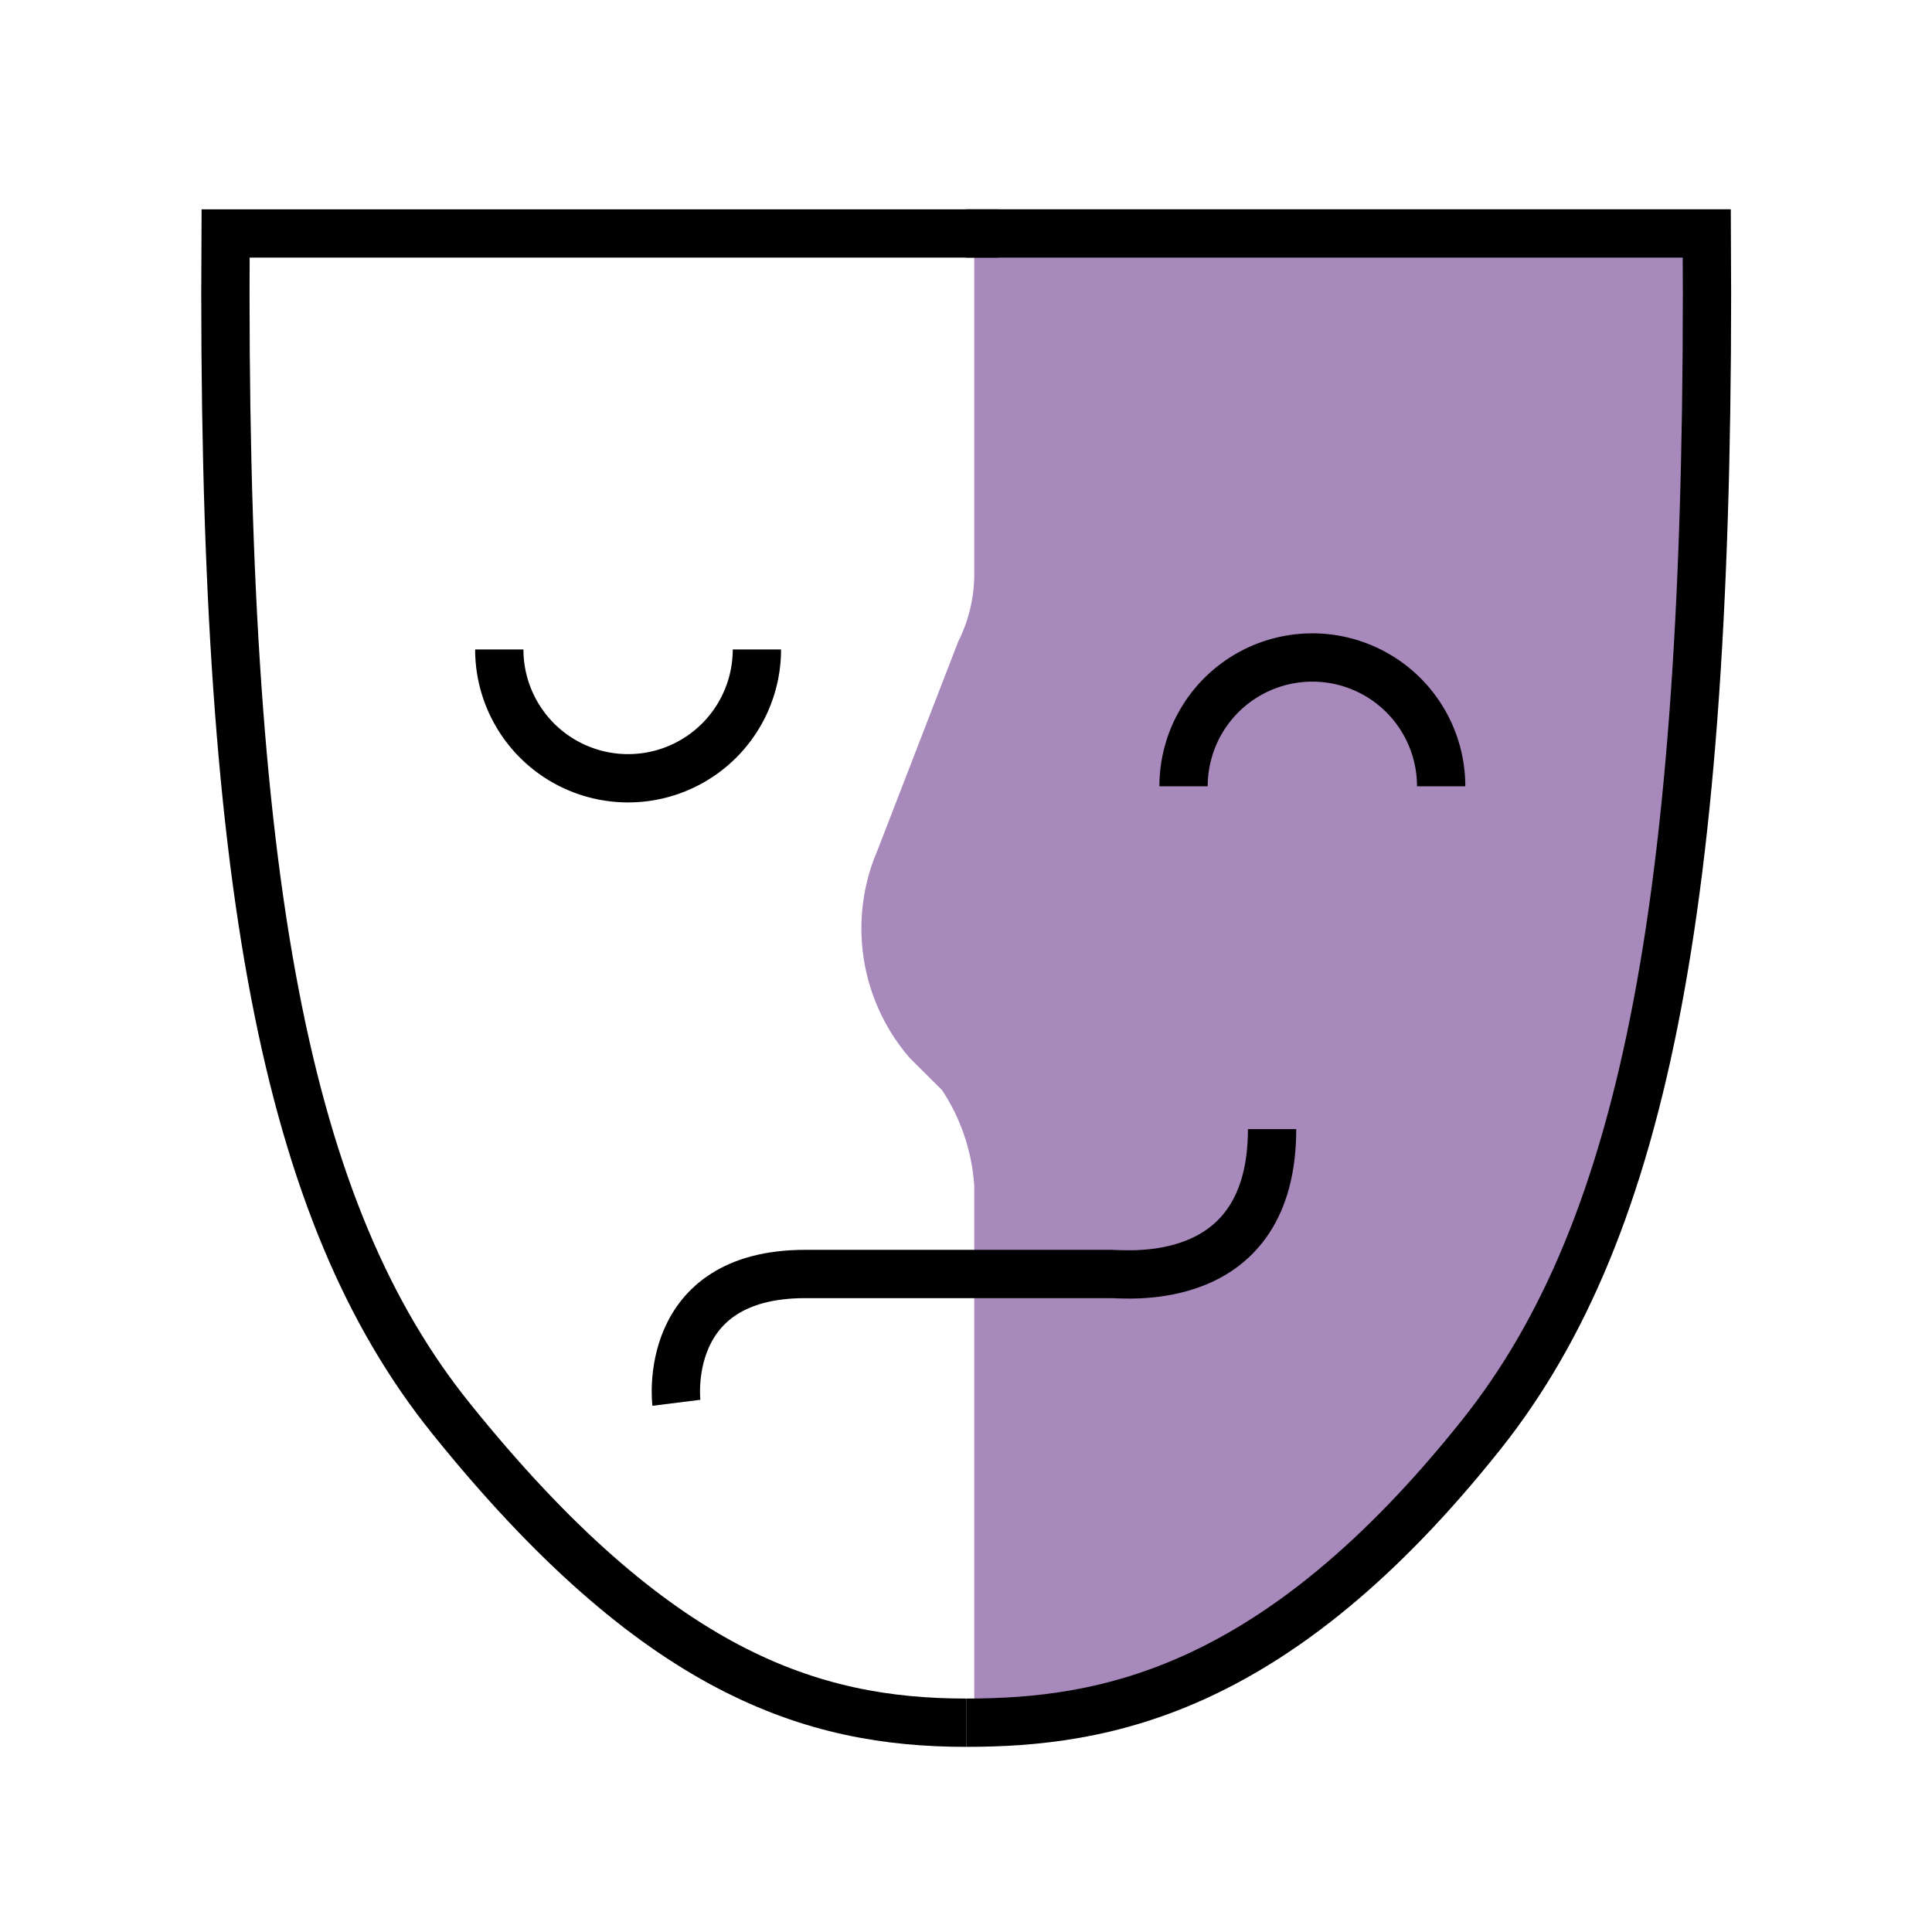
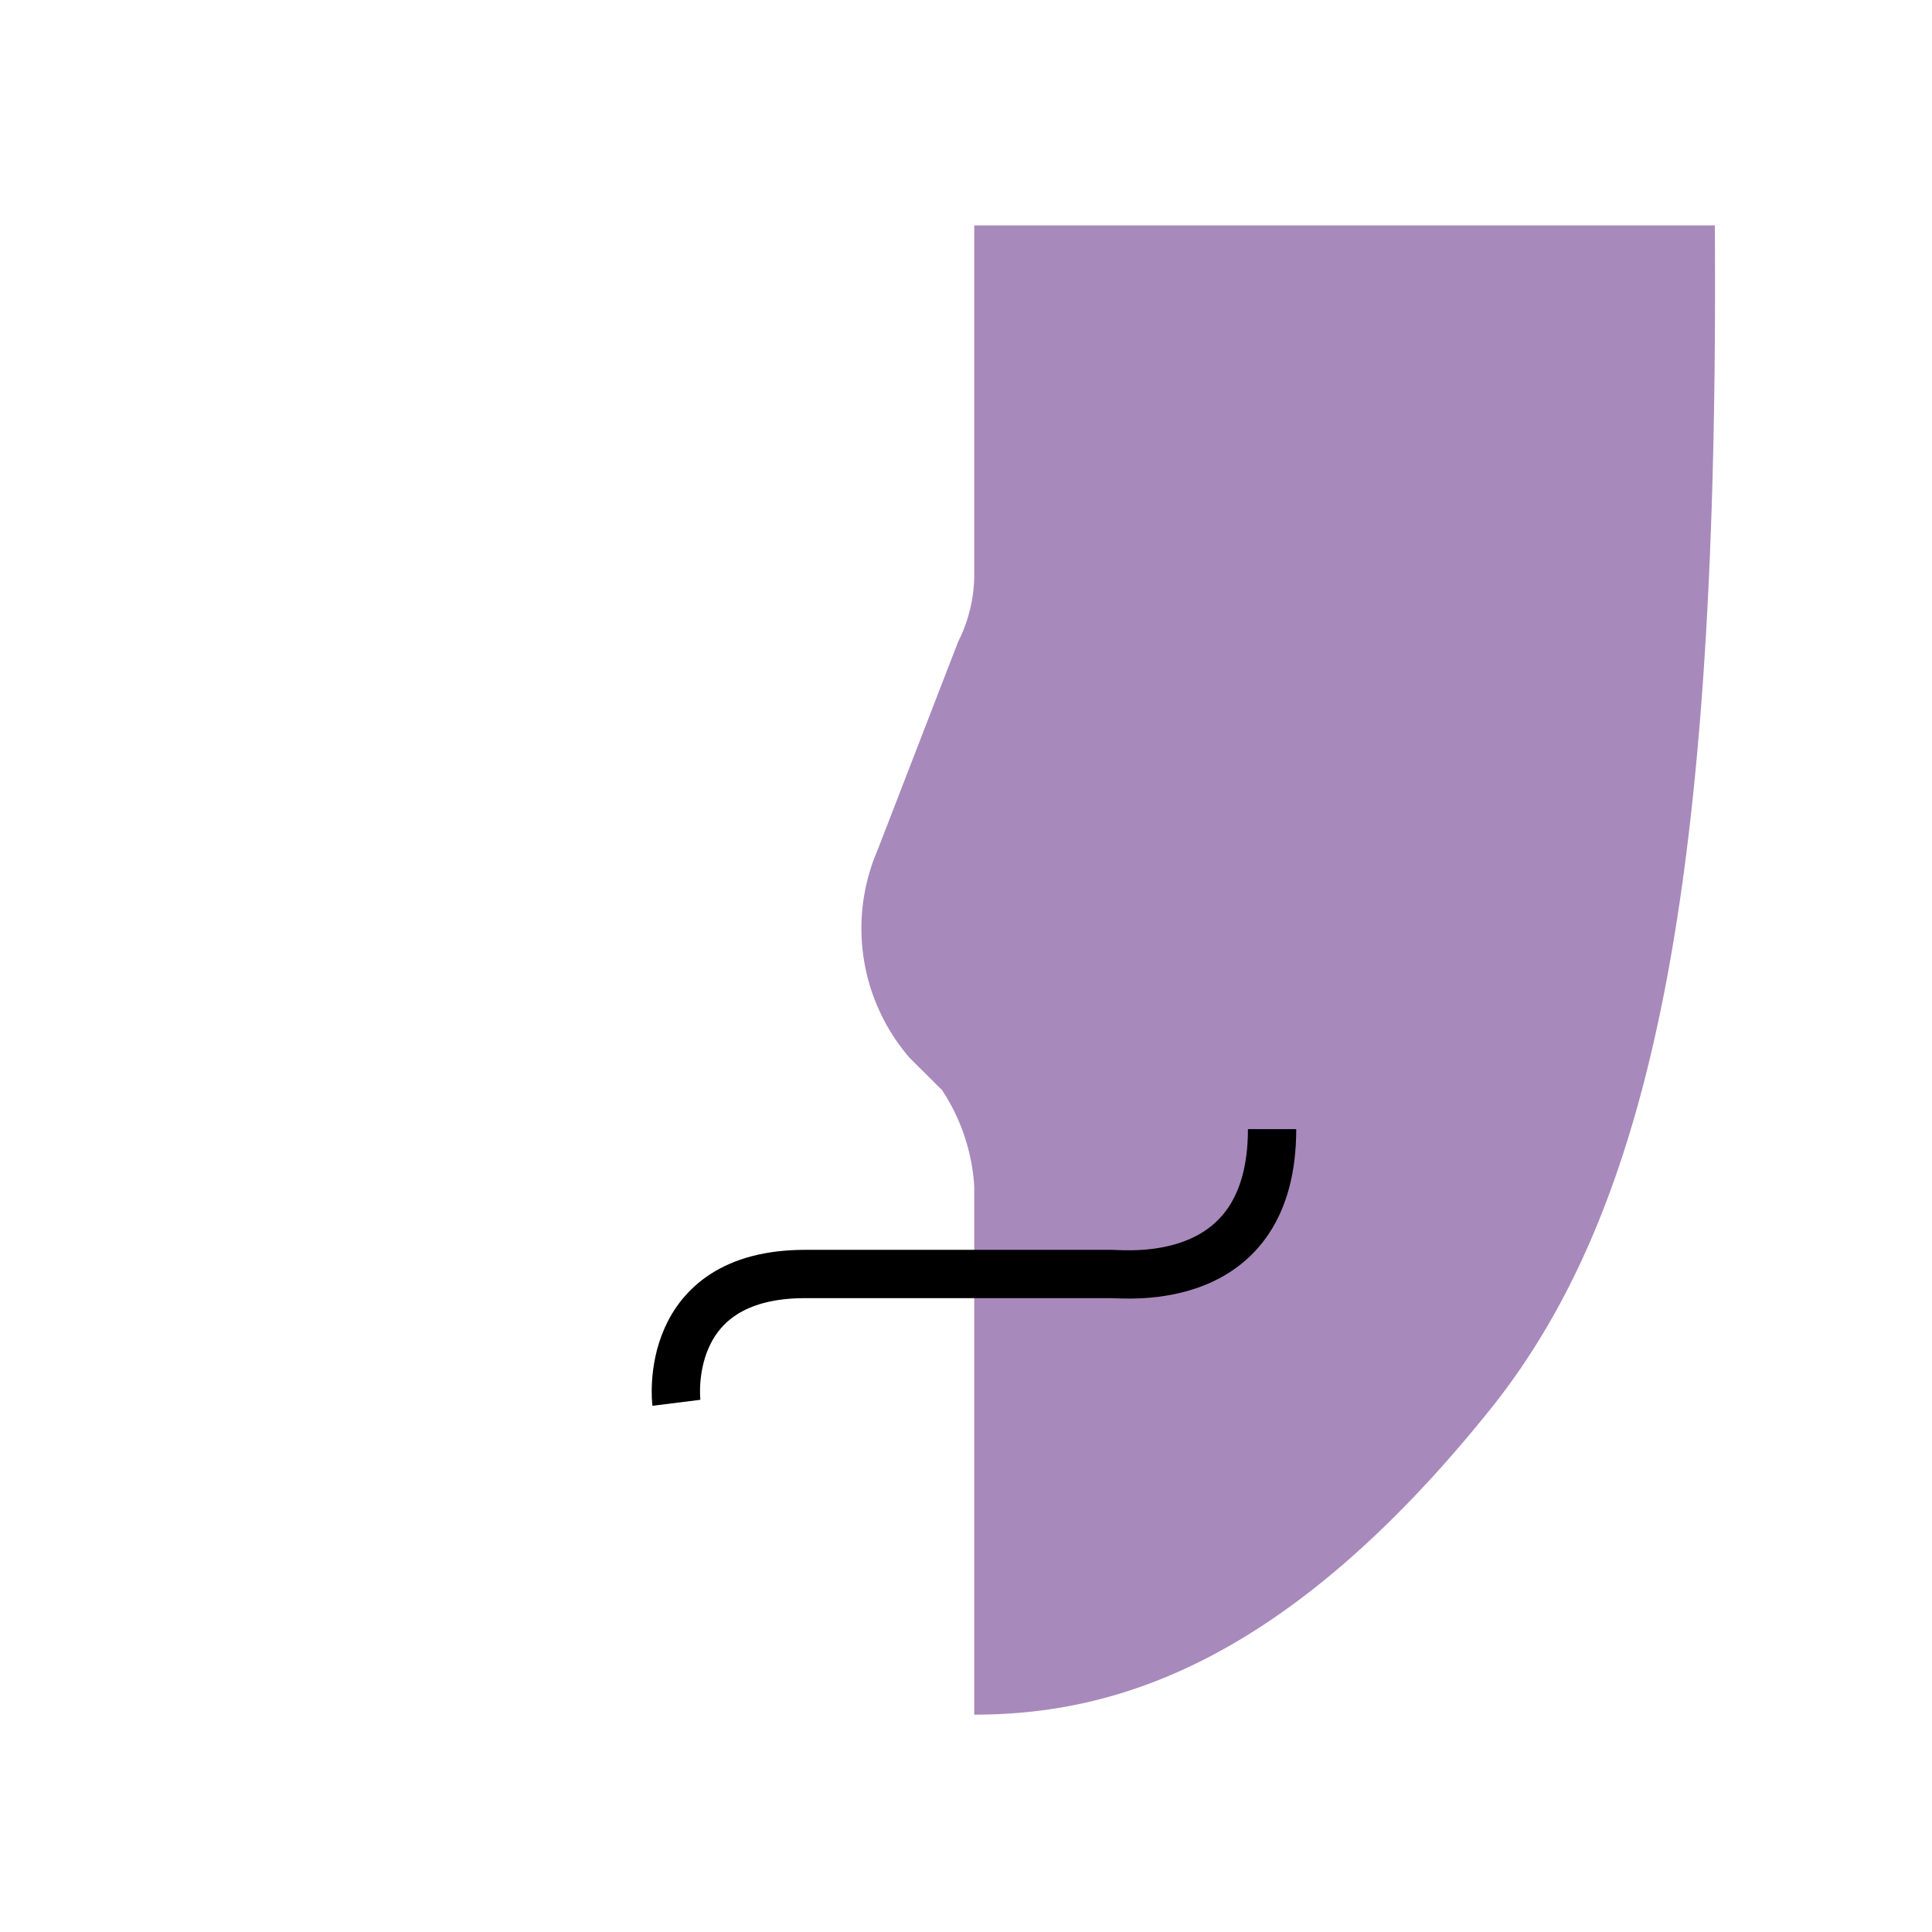
<svg xmlns="http://www.w3.org/2000/svg" width="120" height="120" viewBox="0 0 120 120">
  <g id="Group_6616" data-name="Group 6616" transform="translate(-1294 -2062)">
    <rect id="Rectangle_1950" data-name="Rectangle 1950" width="120" height="120" transform="translate(1294 2062)" fill="none" />
    <g id="Group_6609" data-name="Group 6609" transform="translate(578.512 712)">
      <g id="Group_6611" data-name="Group 6611" transform="translate(729.488 1364)">
        <path id="Path_4521" data-name="Path 4521" d="M959.563,586.851c8.571,0,19.248-3.048,32-18.9,10.244-12.726,14.262-33.117,14-73.6h-46v21.882a9.408,9.408,0,0,1-1,3.978l-5,12.93a12.288,12.288,0,0,0,2,12.93l2,1.989a12.214,12.214,0,0,1,2,5.968Z" transform="translate(-913.051 -494.351)" fill="#a889bc" />
        <g id="Group_6610" data-name="Group 6610" transform="translate(0 0.5)">
-           <path id="Path_4519" data-name="Path 4519" d="M959.063,587.351c8.57,0,19.248-1.88,32-17.9,10.244-12.863,14.262-33.671,14-74.6h-46" transform="translate(-913.051 -494.851)" fill="none" stroke="#000" stroke-width="3" />
-           <path id="Path_4520" data-name="Path 4520" d="M960.014,587.35c-9.568,0-19.248-3.047-32-18.9-10.244-12.725-14.262-33.117-14-73.6h48" transform="translate(-914.002 -494.85)" fill="none" stroke="#000" stroke-width="3" />
-         </g>
+           </g>
      </g>
      <path id="Path_4522" data-name="Path 4522" d="M940.967,568.014s-1-8,8-8h19c1,0,10,1,10-9" transform="translate(-183.467 869.116)" fill="none" stroke="#000" stroke-width="3" />
      <g id="Group_6612" data-name="Group 6612" transform="translate(746.5 1390.344)">
-         <path id="Path_4524" data-name="Path 4524" d="M874.342,531.6a8,8,0,0,1-16,0" transform="translate(-858.342 -531.604)" fill="none" stroke="#000" stroke-width="3" />
-         <path id="Path_4525" data-name="Path 4525" d="M16,0A8,8,0,0,1,8,8,8,8,0,0,1,0,0" transform="translate(58.501 8.494) rotate(180)" fill="none" stroke="#000" stroke-width="3" />
-       </g>
+         </g>
    </g>
  </g>
</svg>